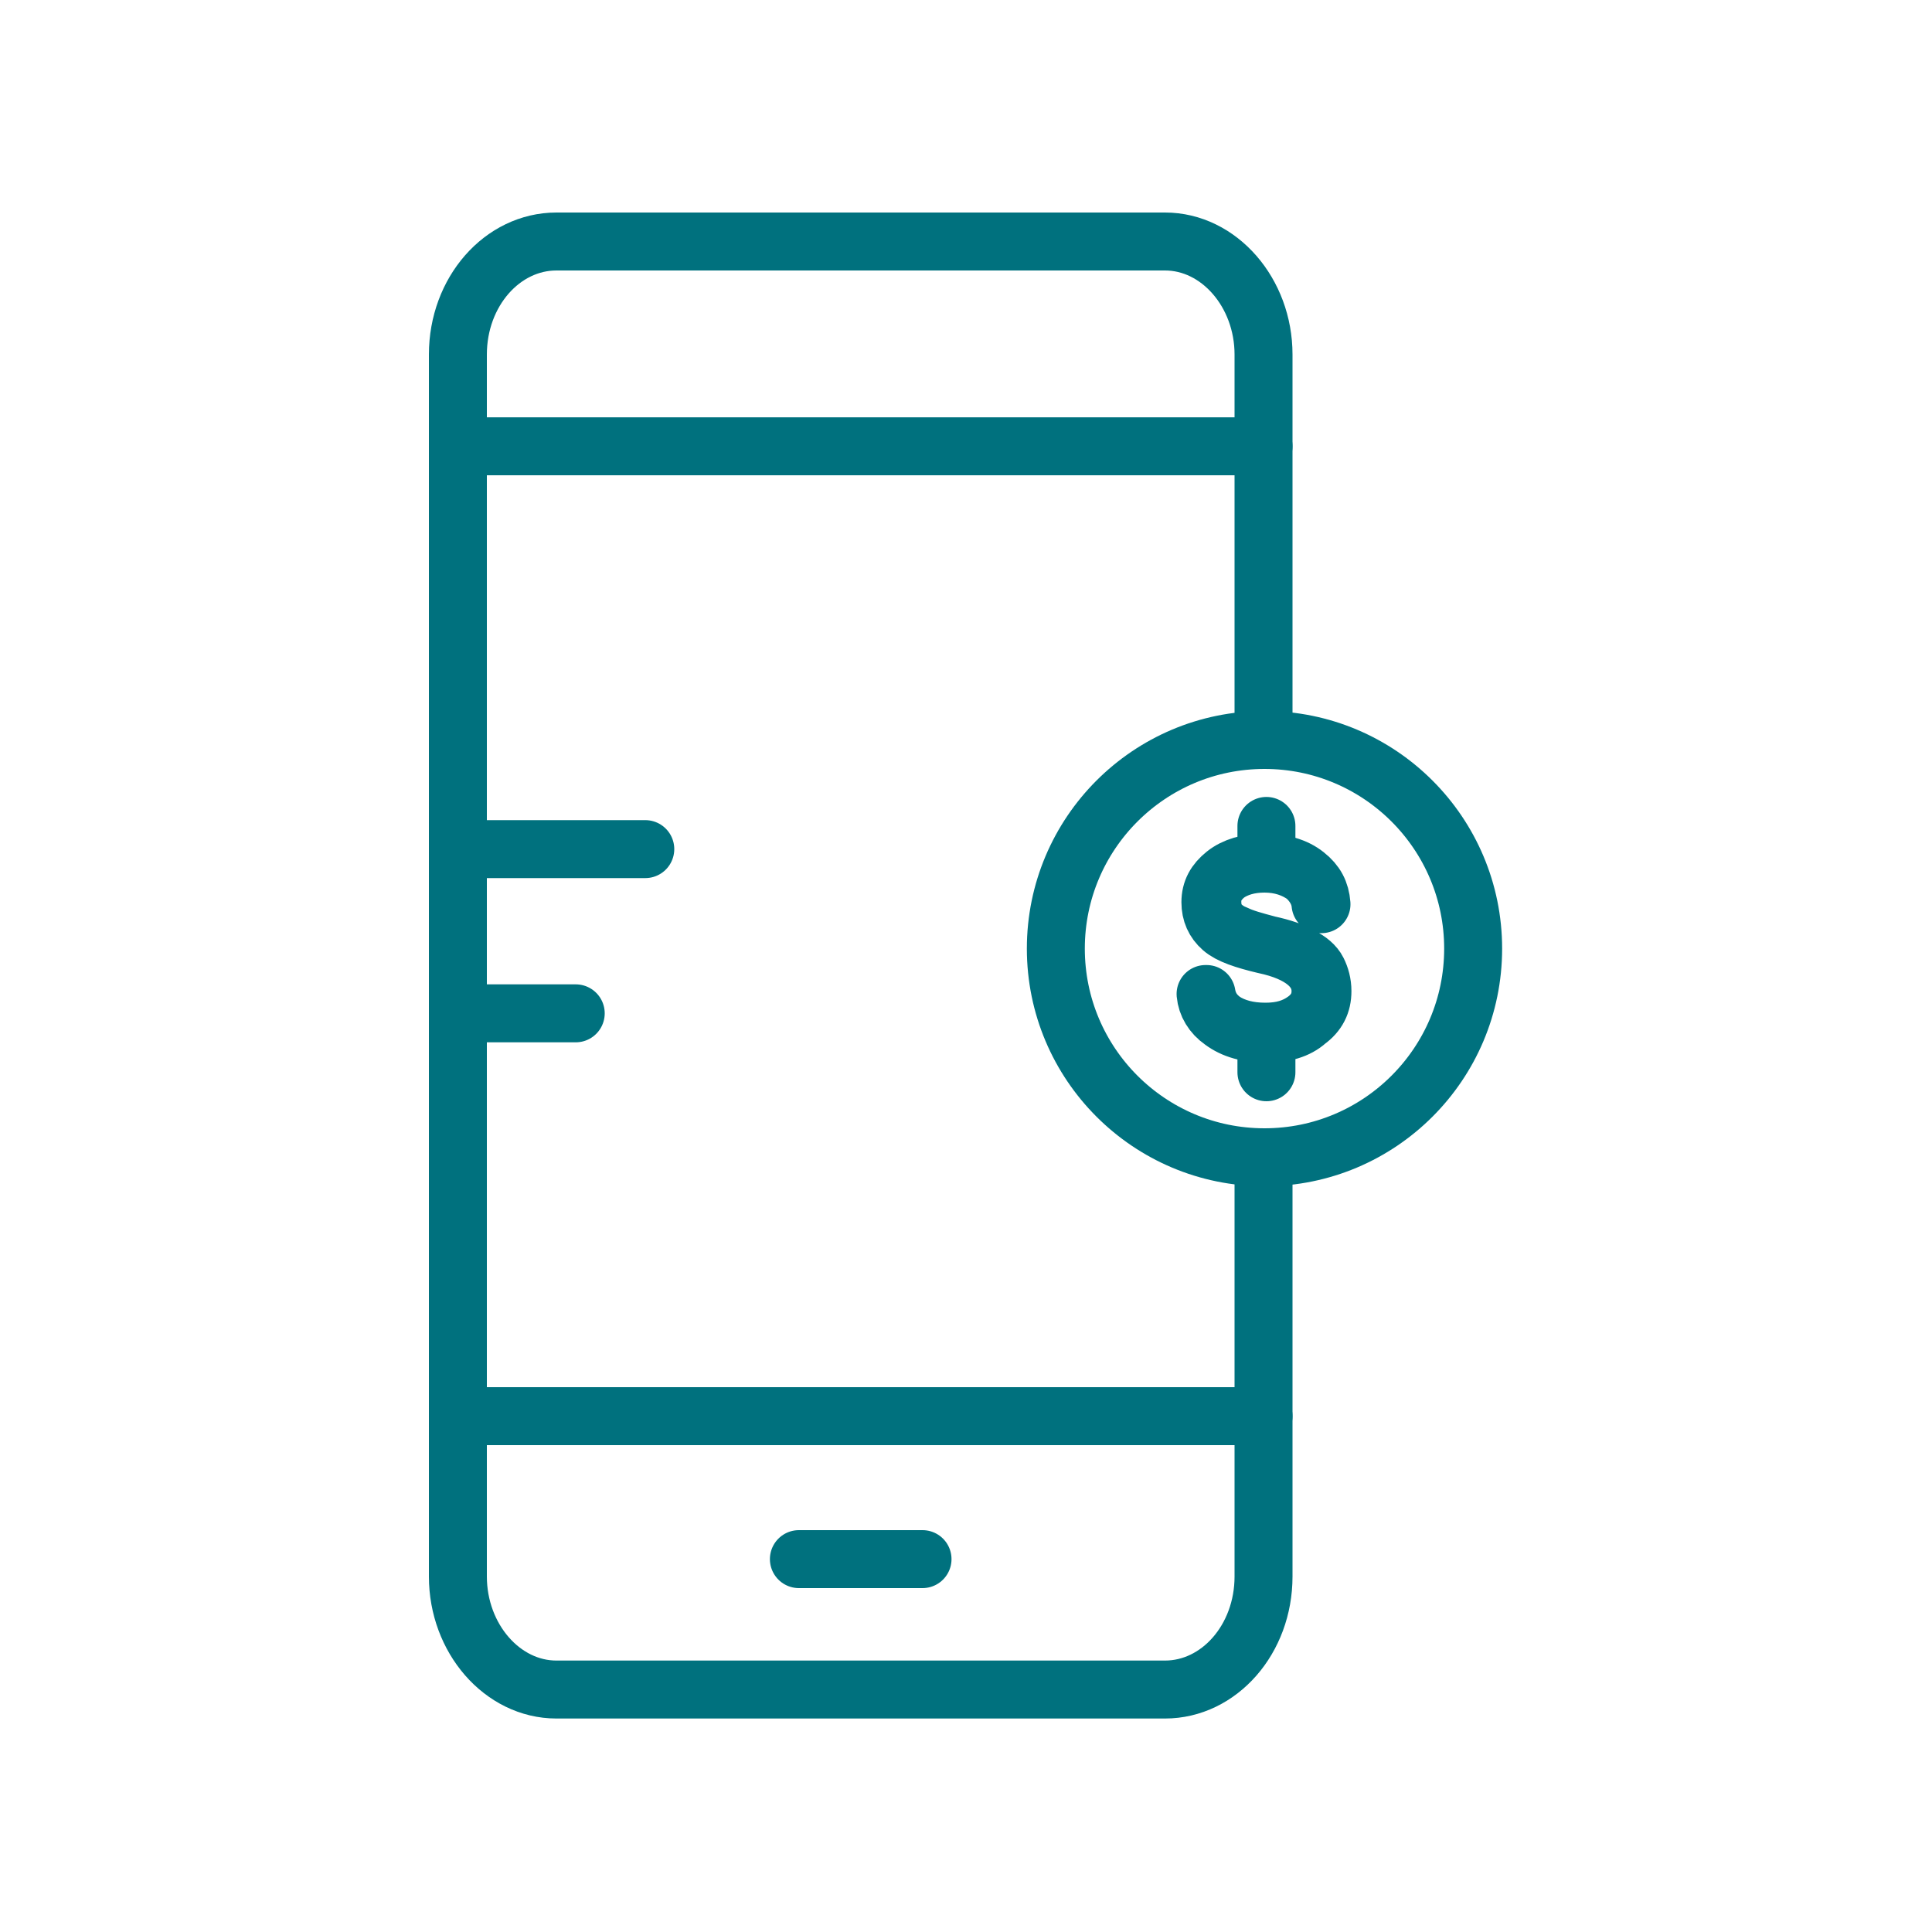
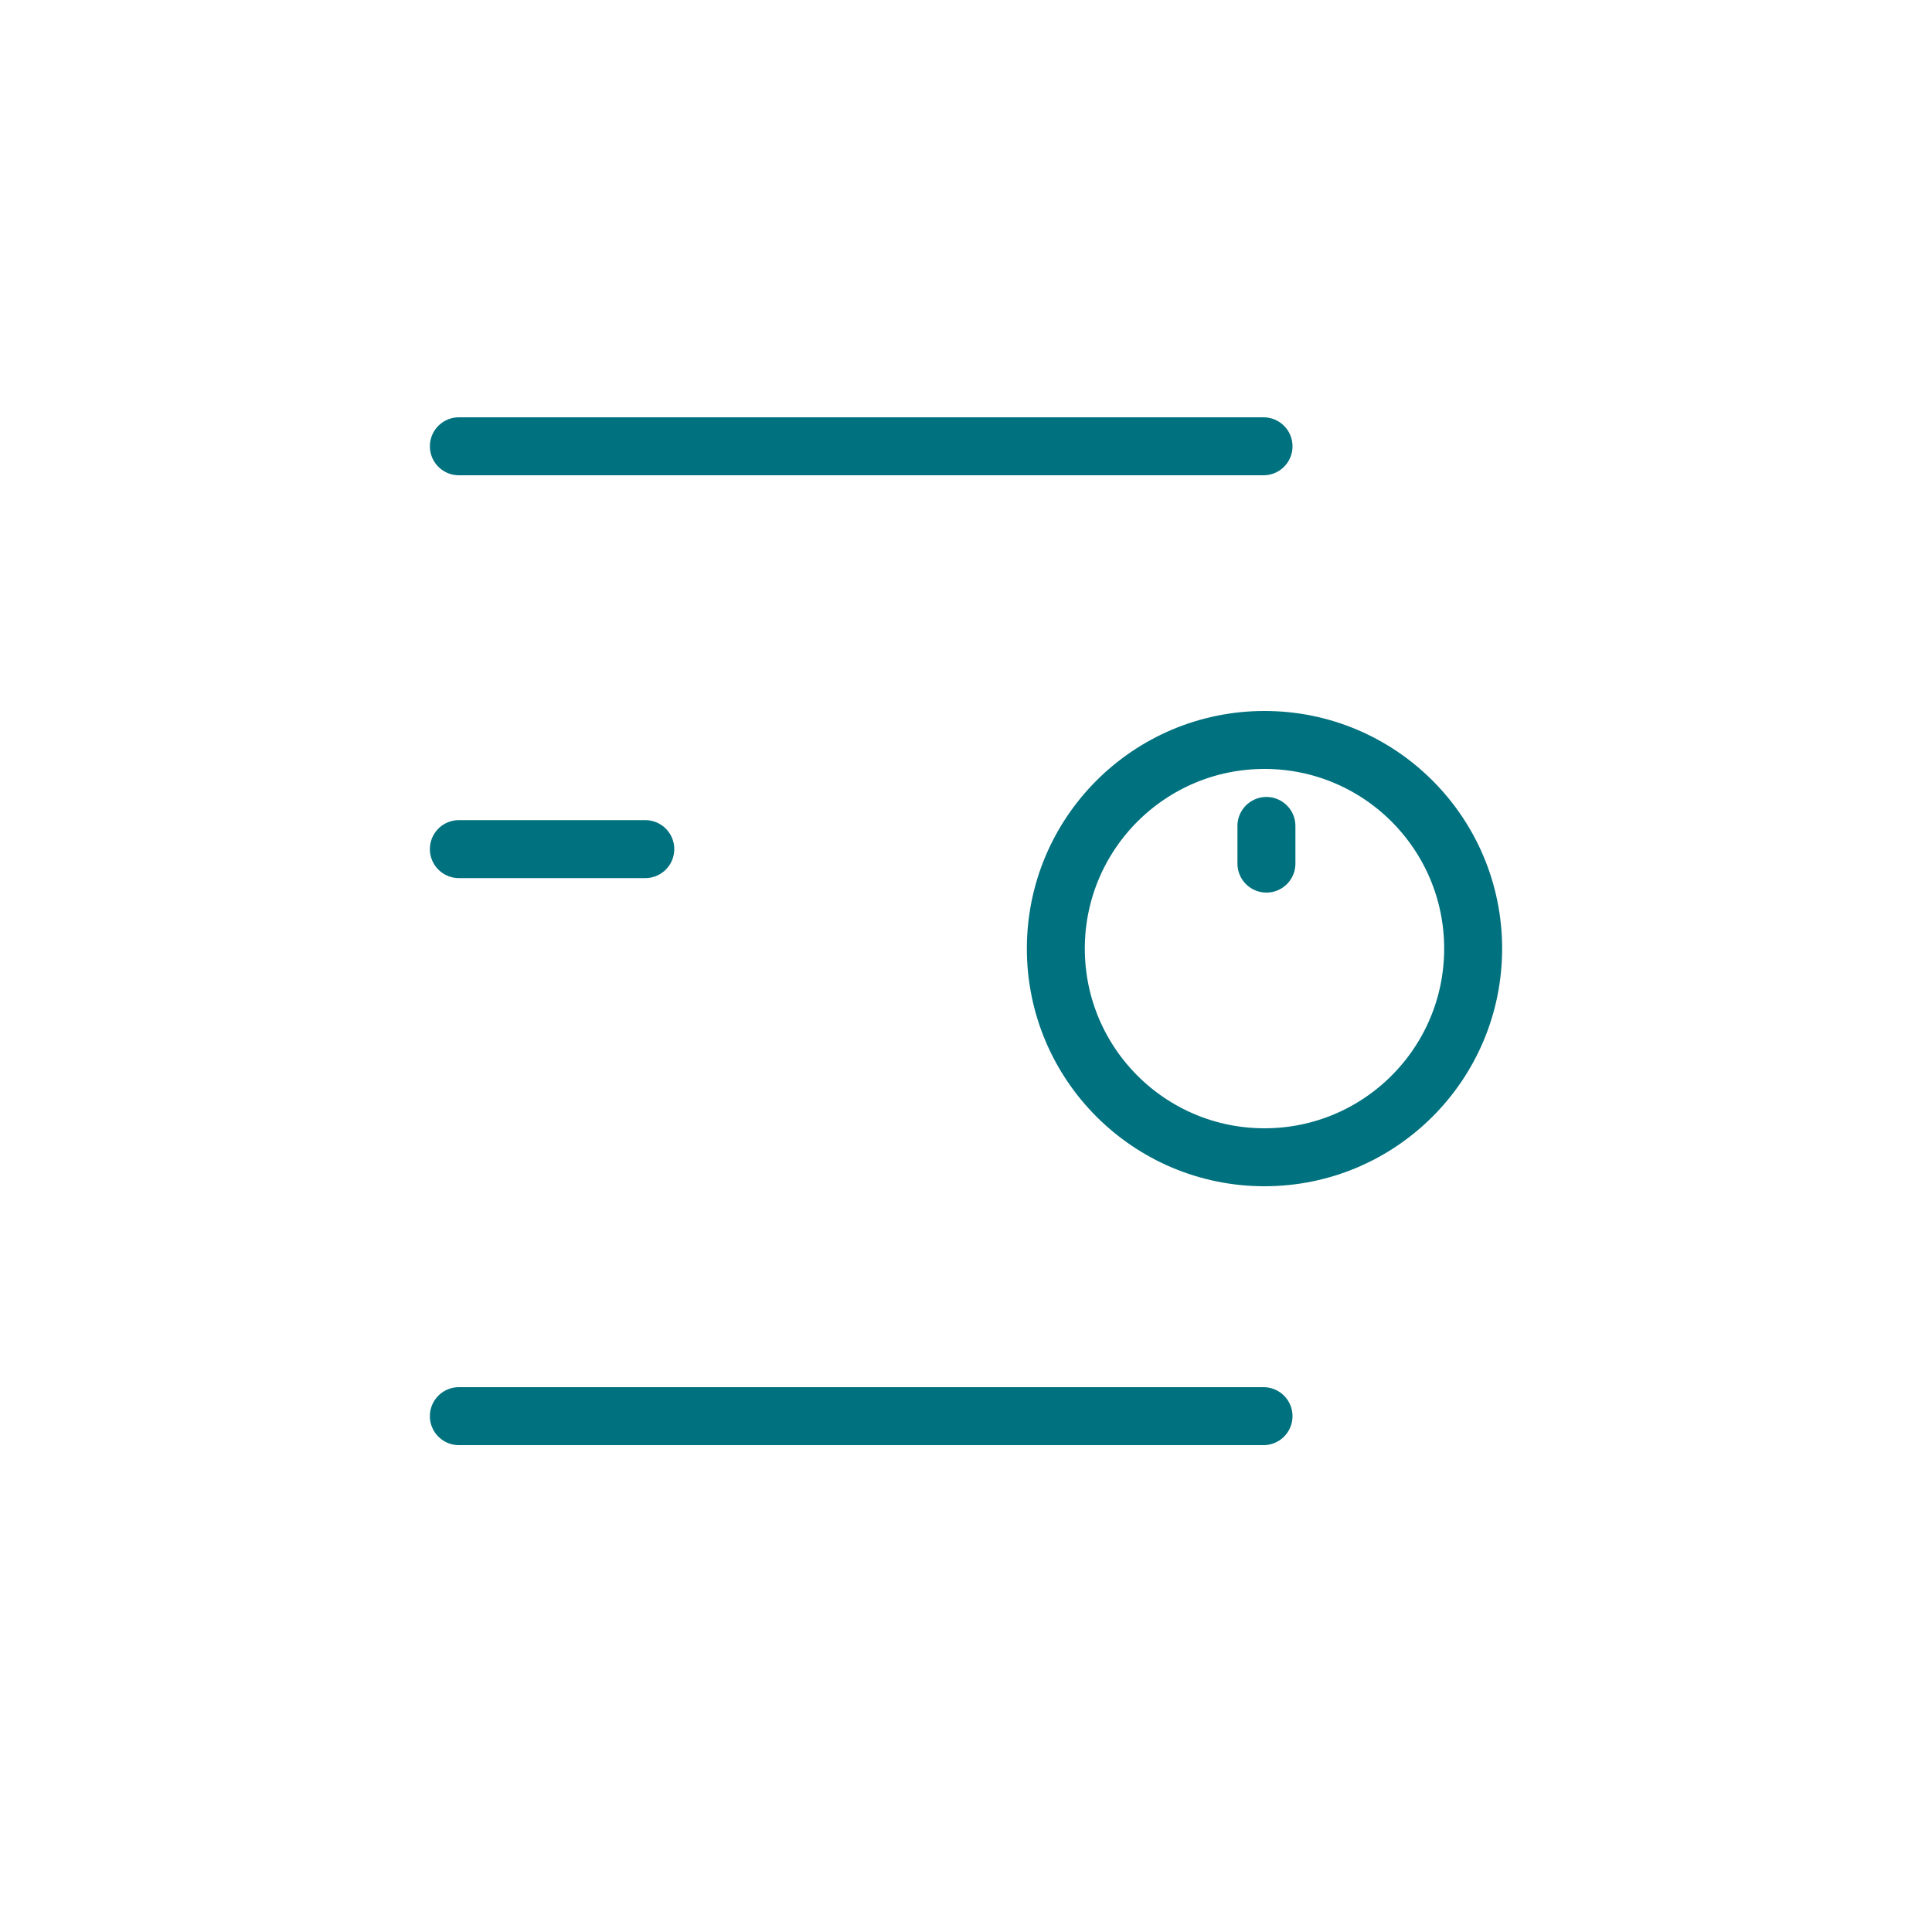
<svg xmlns="http://www.w3.org/2000/svg" version="1.1" id="Layer_1" x="0px" y="0px" viewBox="0 0 200 200" style="enable-background:new 0 0 200 200;" xml:space="preserve">
  <style type="text/css">
	.st0{fill:none;stroke:#00717E;stroke-width:6;stroke-linecap:round;stroke-linejoin:round;stroke-miterlimit:10;}
	.st1{fill:none;stroke:#00717E;stroke-width:3;stroke-linecap:round;stroke-linejoin:round;stroke-miterlimit:10;}
</style>
  <g>
    <g>
-       <path class="st0" d="M130.8,122v41.2c0,6.5-4.6,11.7-10.2,11.7h-63c-5.6,0-10.2-5.3-10.2-11.7V36.7c0-6.5,4.6-11.7,10.2-11.7h63    c5.6,0,10.2,5.3,10.2,11.7v37.1" />
      <line class="st0" x1="47.5" y1="46.2" x2="130.8" y2="46.2" />
      <line class="st0" x1="47.5" y1="146.6" x2="130.8" y2="146.6" />
      <line class="st0" x1="66.8" y1="87.9" x2="47.5" y2="87.9" />
-       <line class="st0" x1="59.6" y1="104.9" x2="47.5" y2="104.9" />
-       <line class="st0" x1="95.5" y1="161.4" x2="82.7" y2="161.4" />
    </g>
    <g>
      <circle class="st0" cx="130.9" cy="98.2" r="21.6" />
      <g>
        <g>
-           <path class="st0" d="M131.1,107c-1.9,0-3.4-0.4-4.6-1.3c-1-0.7-1.6-1.7-1.7-2.8h0.1c0.2,1.2,0.8,2.1,1.8,2.8      c1.1,0.7,2.5,1.1,4.3,1.1c1.7,0,3-0.4,4.1-1.2c1.1-0.8,1.6-1.8,1.6-3c0-2.3-2-4-5.8-4.8c-2.1-0.5-3.6-1-4.4-1.7      c-0.8-0.7-1.2-1.6-1.2-2.7c0-1.2,0.5-2.1,1.5-2.9c1-0.8,2.4-1.2,4-1.2c1.8,0,3.3,0.4,4.4,1.3c1,0.8,1.5,1.7,1.6,3h-0.1      c-0.1-1.1-0.7-2.1-1.6-2.9c-1.1-0.8-2.5-1.3-4.2-1.3c-1.6,0-2.9,0.4-3.9,1.1c-1,0.8-1.5,1.7-1.5,2.8c0,0.9,0.2,1.6,0.6,2.1      c0.4,0.5,1,1,1.8,1.3c0.8,0.4,1.9,0.7,3.4,1.1c1.4,0.3,2.6,0.7,3.4,1.2c0.8,0.4,1.4,0.9,1.7,1.5c0.3,0.6,0.5,1.3,0.5,2.1      c0,1.3-0.5,2.3-1.6,3.1C134.3,106.6,132.9,107,131.1,107z" />
-         </g>
+           </g>
        <line class="st0" x1="131.1" y1="85.5" x2="131.1" y2="89.4" />
-         <line class="st0" x1="131.1" y1="107.1" x2="131.1" y2="111" />
      </g>
    </g>
  </g>
</svg>